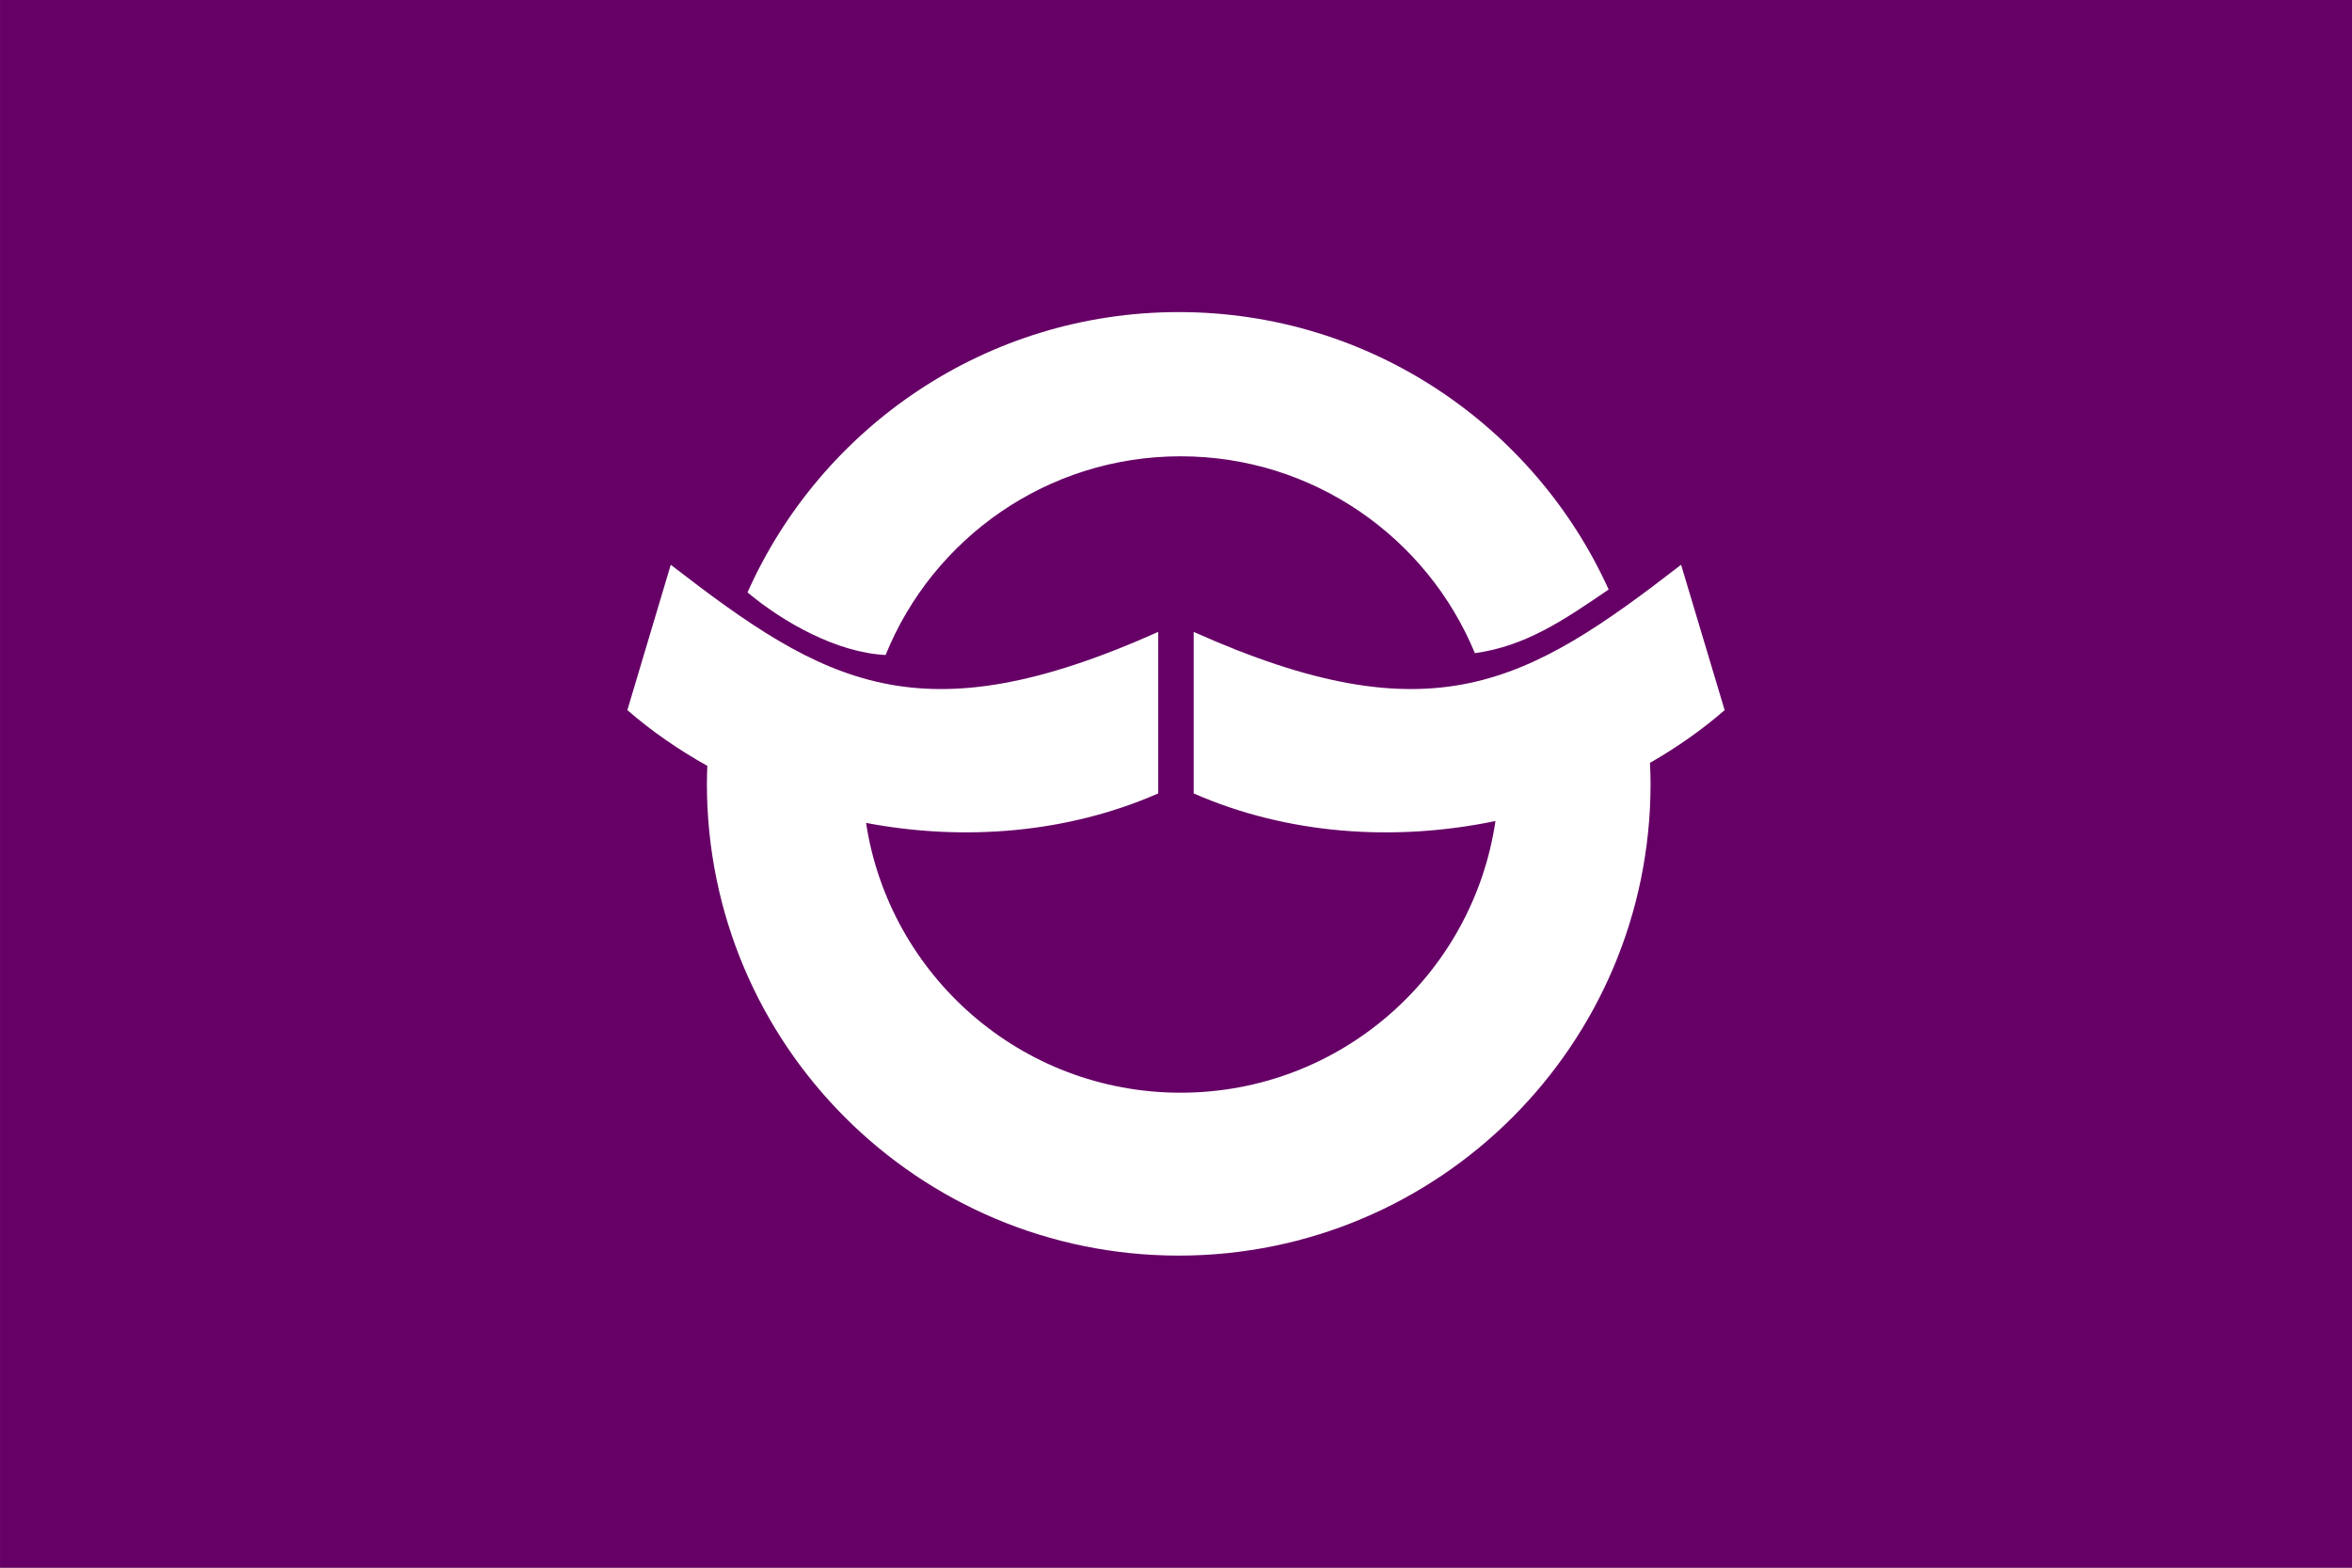
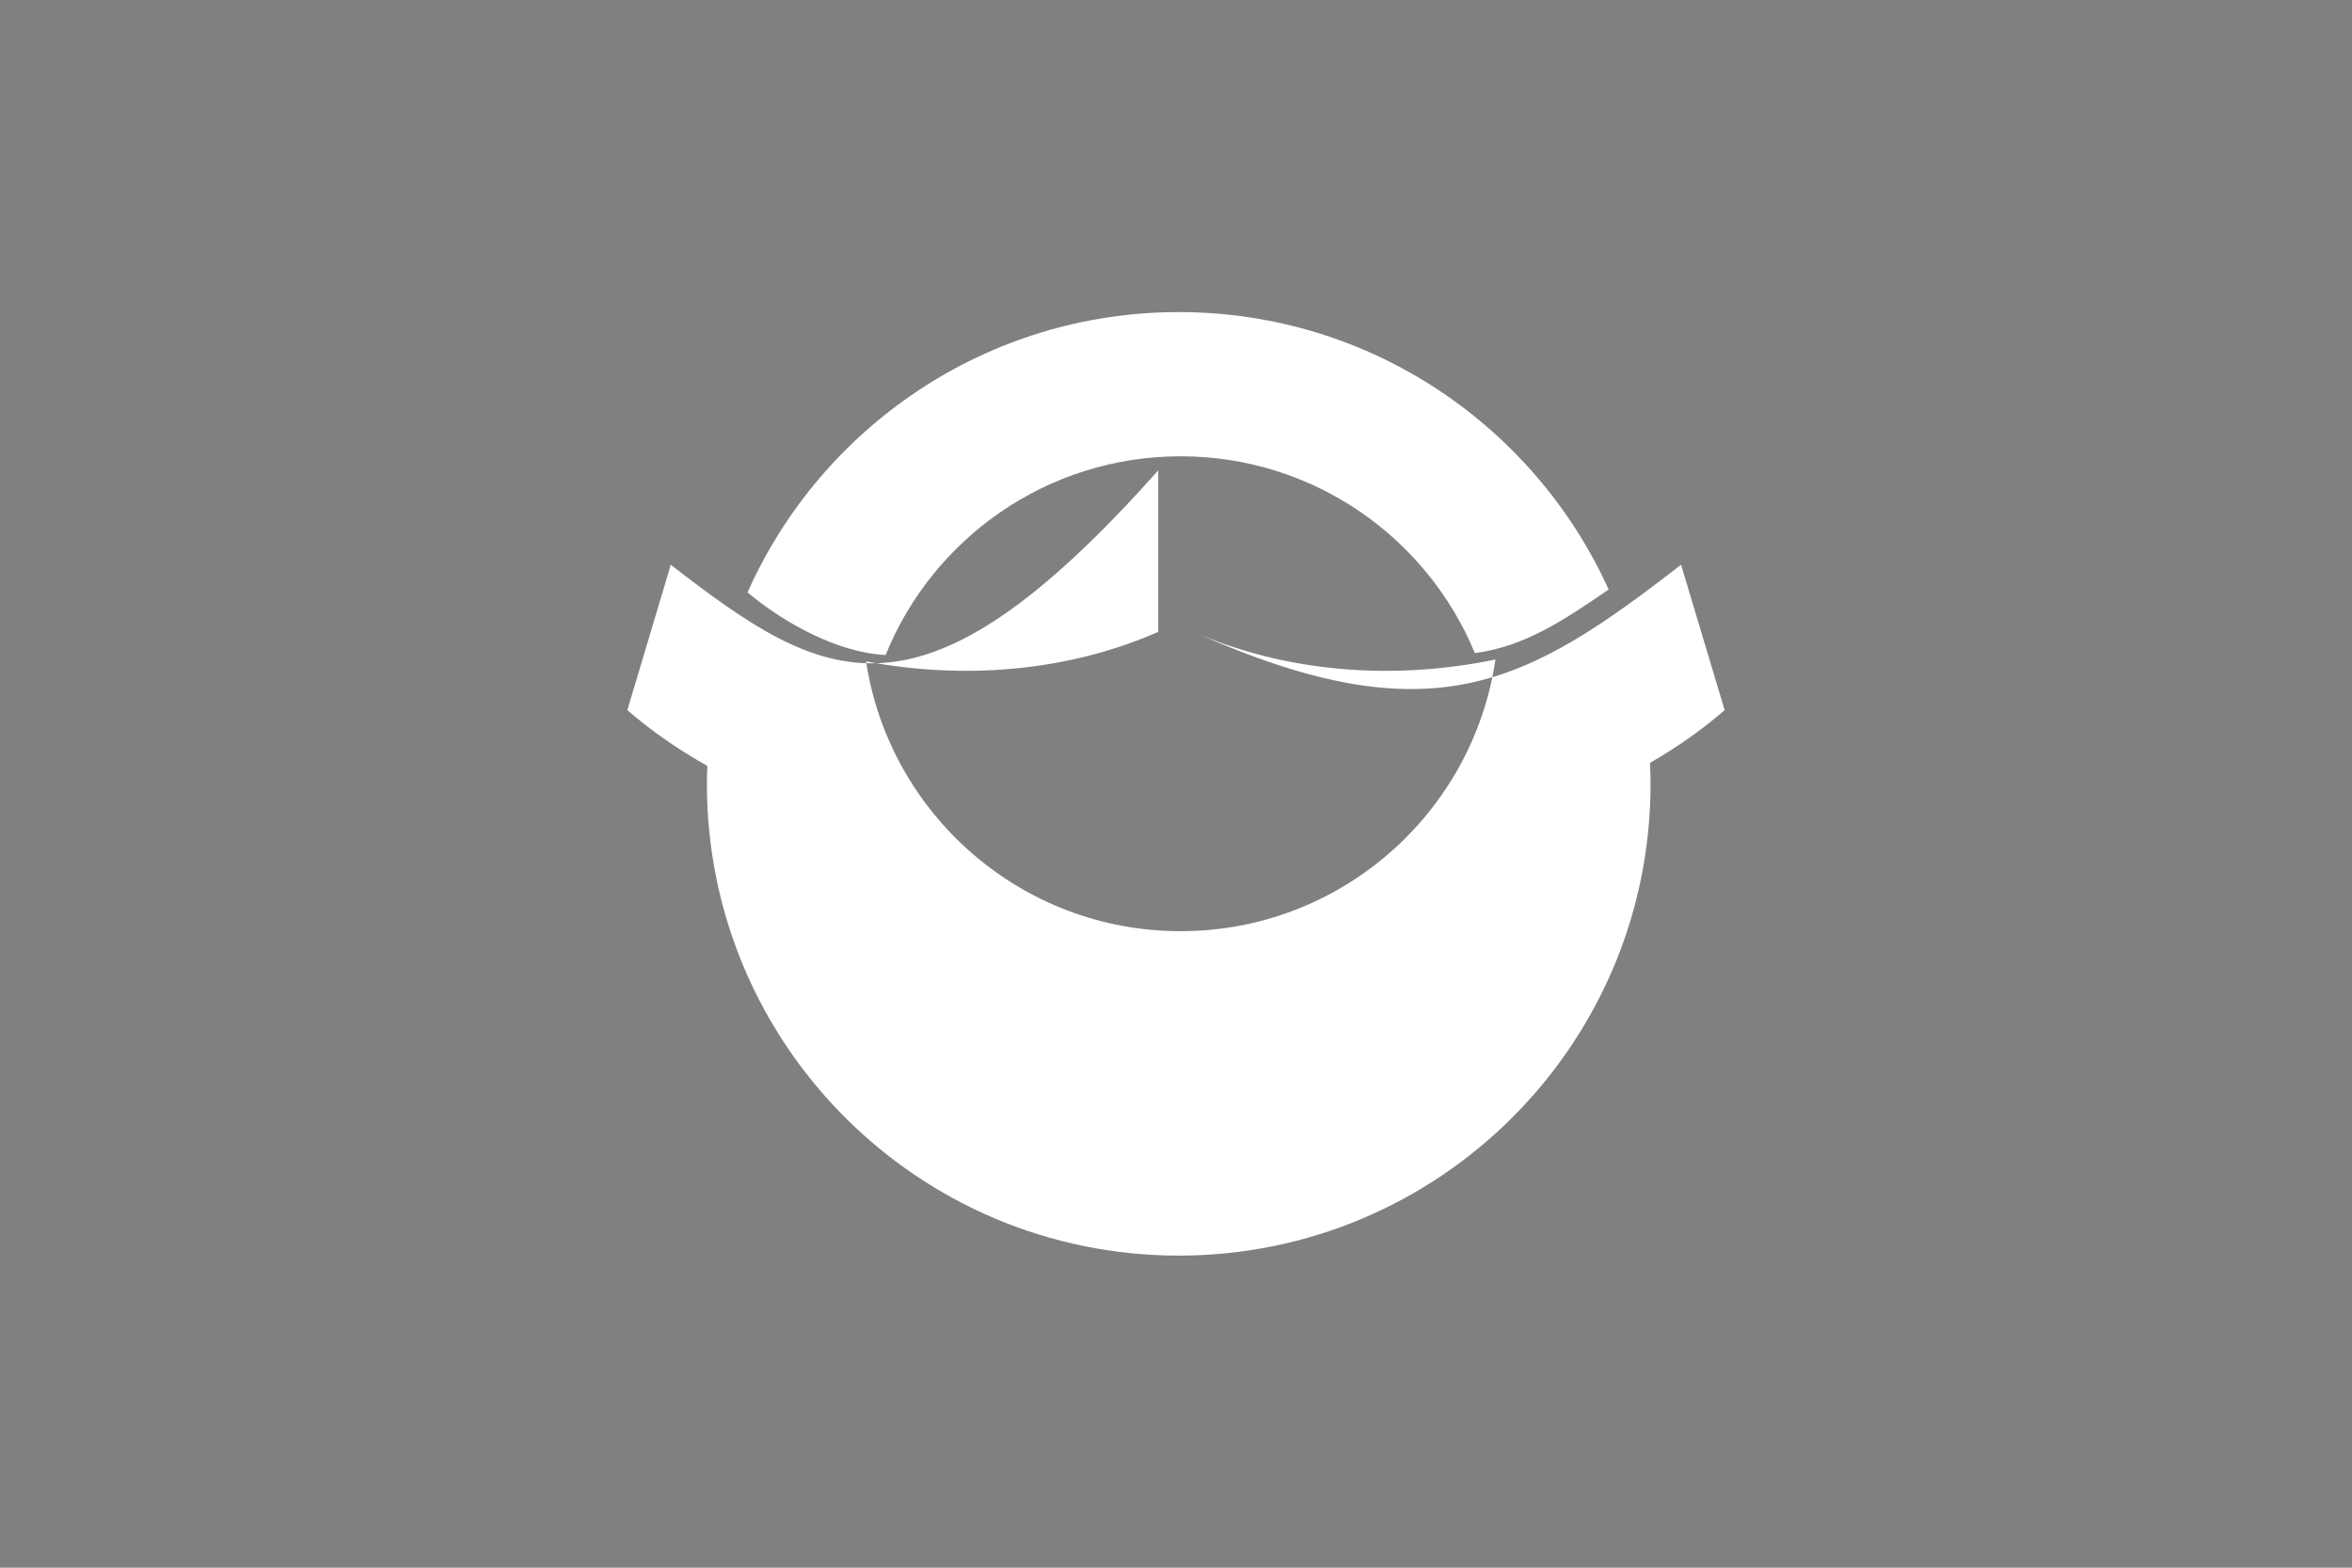
<svg xmlns="http://www.w3.org/2000/svg" version="1.1" height="216" width="324">
  <rect width="100%" height="100%" fill="#808080" stroke="none" />
  <g transform="translate(-382.146,-0.589)">
-     <path d="m382.15 0.59 324 0 0 216-324 0z" fill="#606" />
    <g transform="matrix(0.65,0,0,0.65,190.451,38.006)" fill="#fff">
-       <path d="m660.42 92.96-9.23-30.81c-32.68 25.28-52.68 36.88-103.3 14.23l0 34.24c19.88 8.73 42.59 10.29 63.96 5.85-4.78 32.57-32.84 57.59-66.73 57.59-33.76 0-61.72-24.8-66.66-57.19 20.76 3.94 42.7 2.18 61.92-6.25l0-34.24C489.78 99.03 469.75 87.43 437.07 62.15l-9.2 30.81c5.17 4.49 10.88 8.42 16.95 11.82-0.05 1.26-0.09 2.52-0.09 3.81 0 55.24 44.75 100 100 100 55.22 0 99.99-44.77 99.99-100 0-1.51-0.05-2.99-0.12-4.45 5.65-3.24 10.96-6.96 15.82-11.17M545.12 39.16c28.14 0 52.25 17.23 62.37 41.73 10.8-1.5 18.81-6.99 28.35-13.49C620.14 32.73 585.26 8.59 544.73 8.59c-40.77 0-75.83 24.43-91.39 59.42 7.61 6.38 19.01 12.77 29.26 13.27 9.99-24.69 34.22-42.12 62.51-42.12" fill="#fff" />
+       <path d="m660.42 92.96-9.23-30.81c-32.68 25.28-52.68 36.88-103.3 14.23c19.88 8.73 42.59 10.29 63.96 5.85-4.78 32.57-32.84 57.59-66.73 57.59-33.76 0-61.72-24.8-66.66-57.19 20.76 3.94 42.7 2.18 61.92-6.25l0-34.24C489.78 99.03 469.75 87.43 437.07 62.15l-9.2 30.81c5.17 4.49 10.88 8.42 16.95 11.82-0.05 1.26-0.09 2.52-0.09 3.81 0 55.24 44.75 100 100 100 55.22 0 99.99-44.77 99.99-100 0-1.51-0.05-2.99-0.12-4.45 5.65-3.24 10.96-6.96 15.82-11.17M545.12 39.16c28.14 0 52.25 17.23 62.37 41.73 10.8-1.5 18.81-6.99 28.35-13.49C620.14 32.73 585.26 8.59 544.73 8.59c-40.77 0-75.83 24.43-91.39 59.42 7.61 6.38 19.01 12.77 29.26 13.27 9.99-24.69 34.22-42.12 62.51-42.12" fill="#fff" />
    </g>
  </g>
</svg>